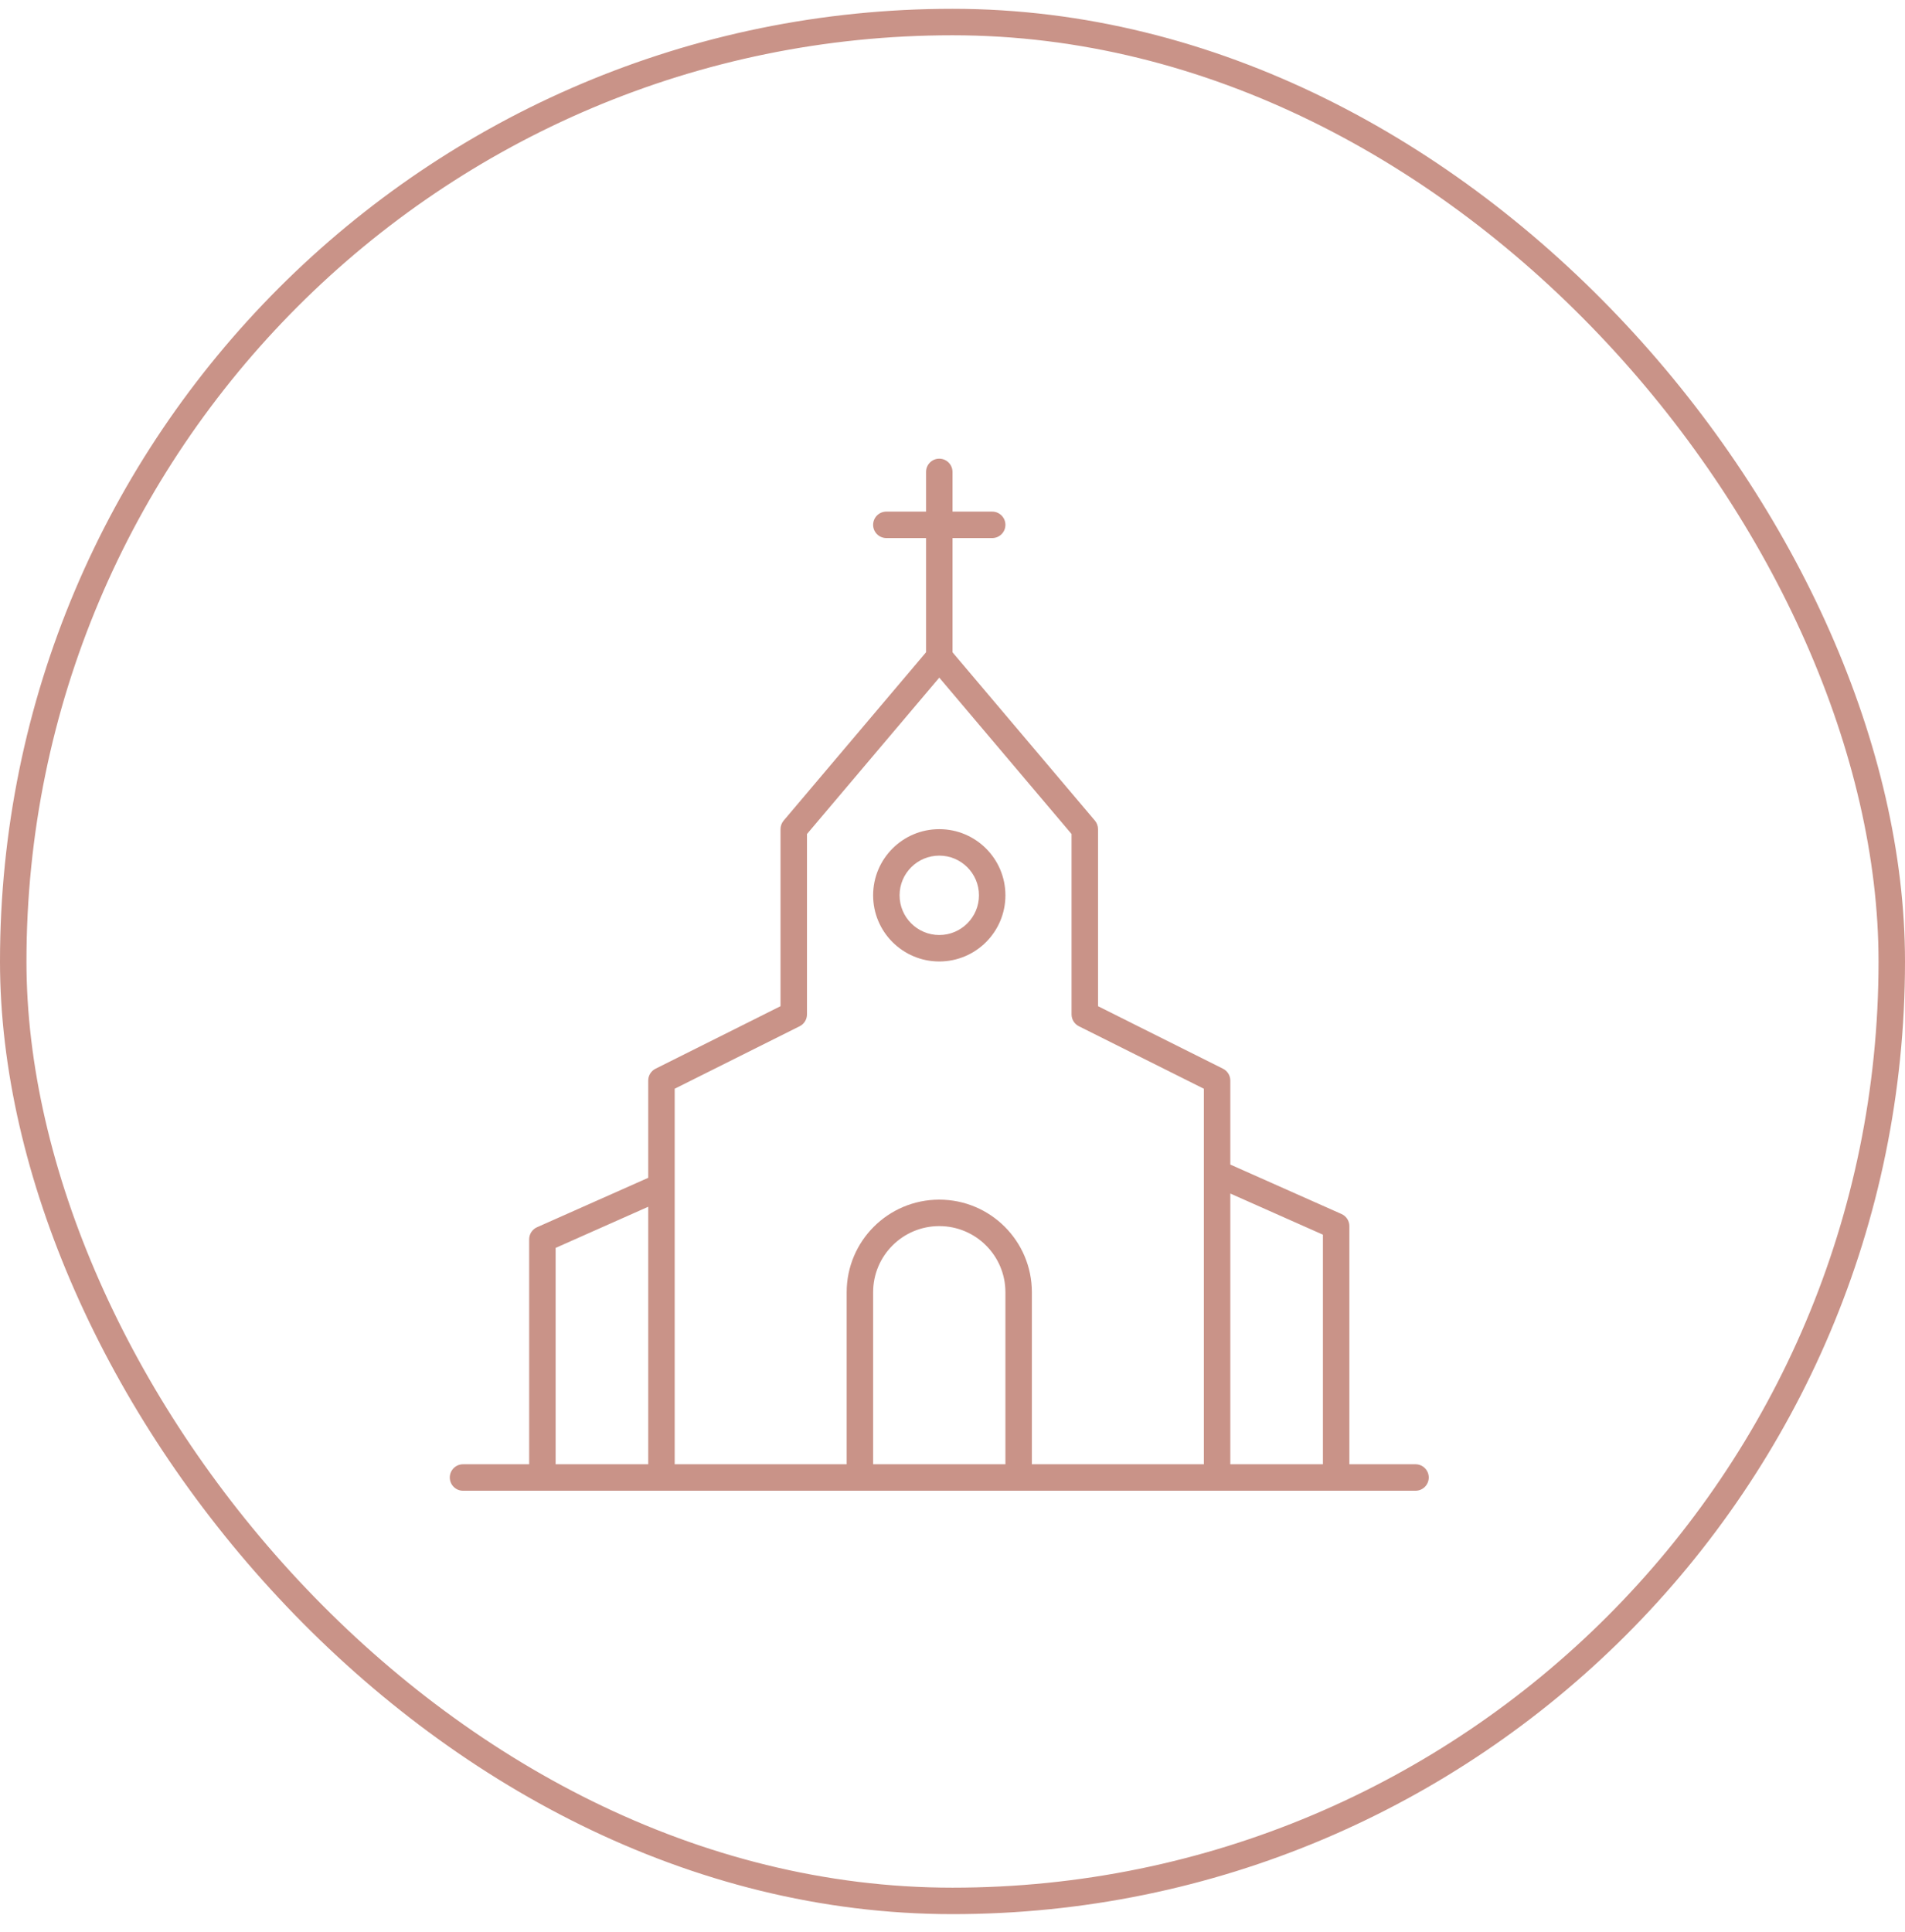
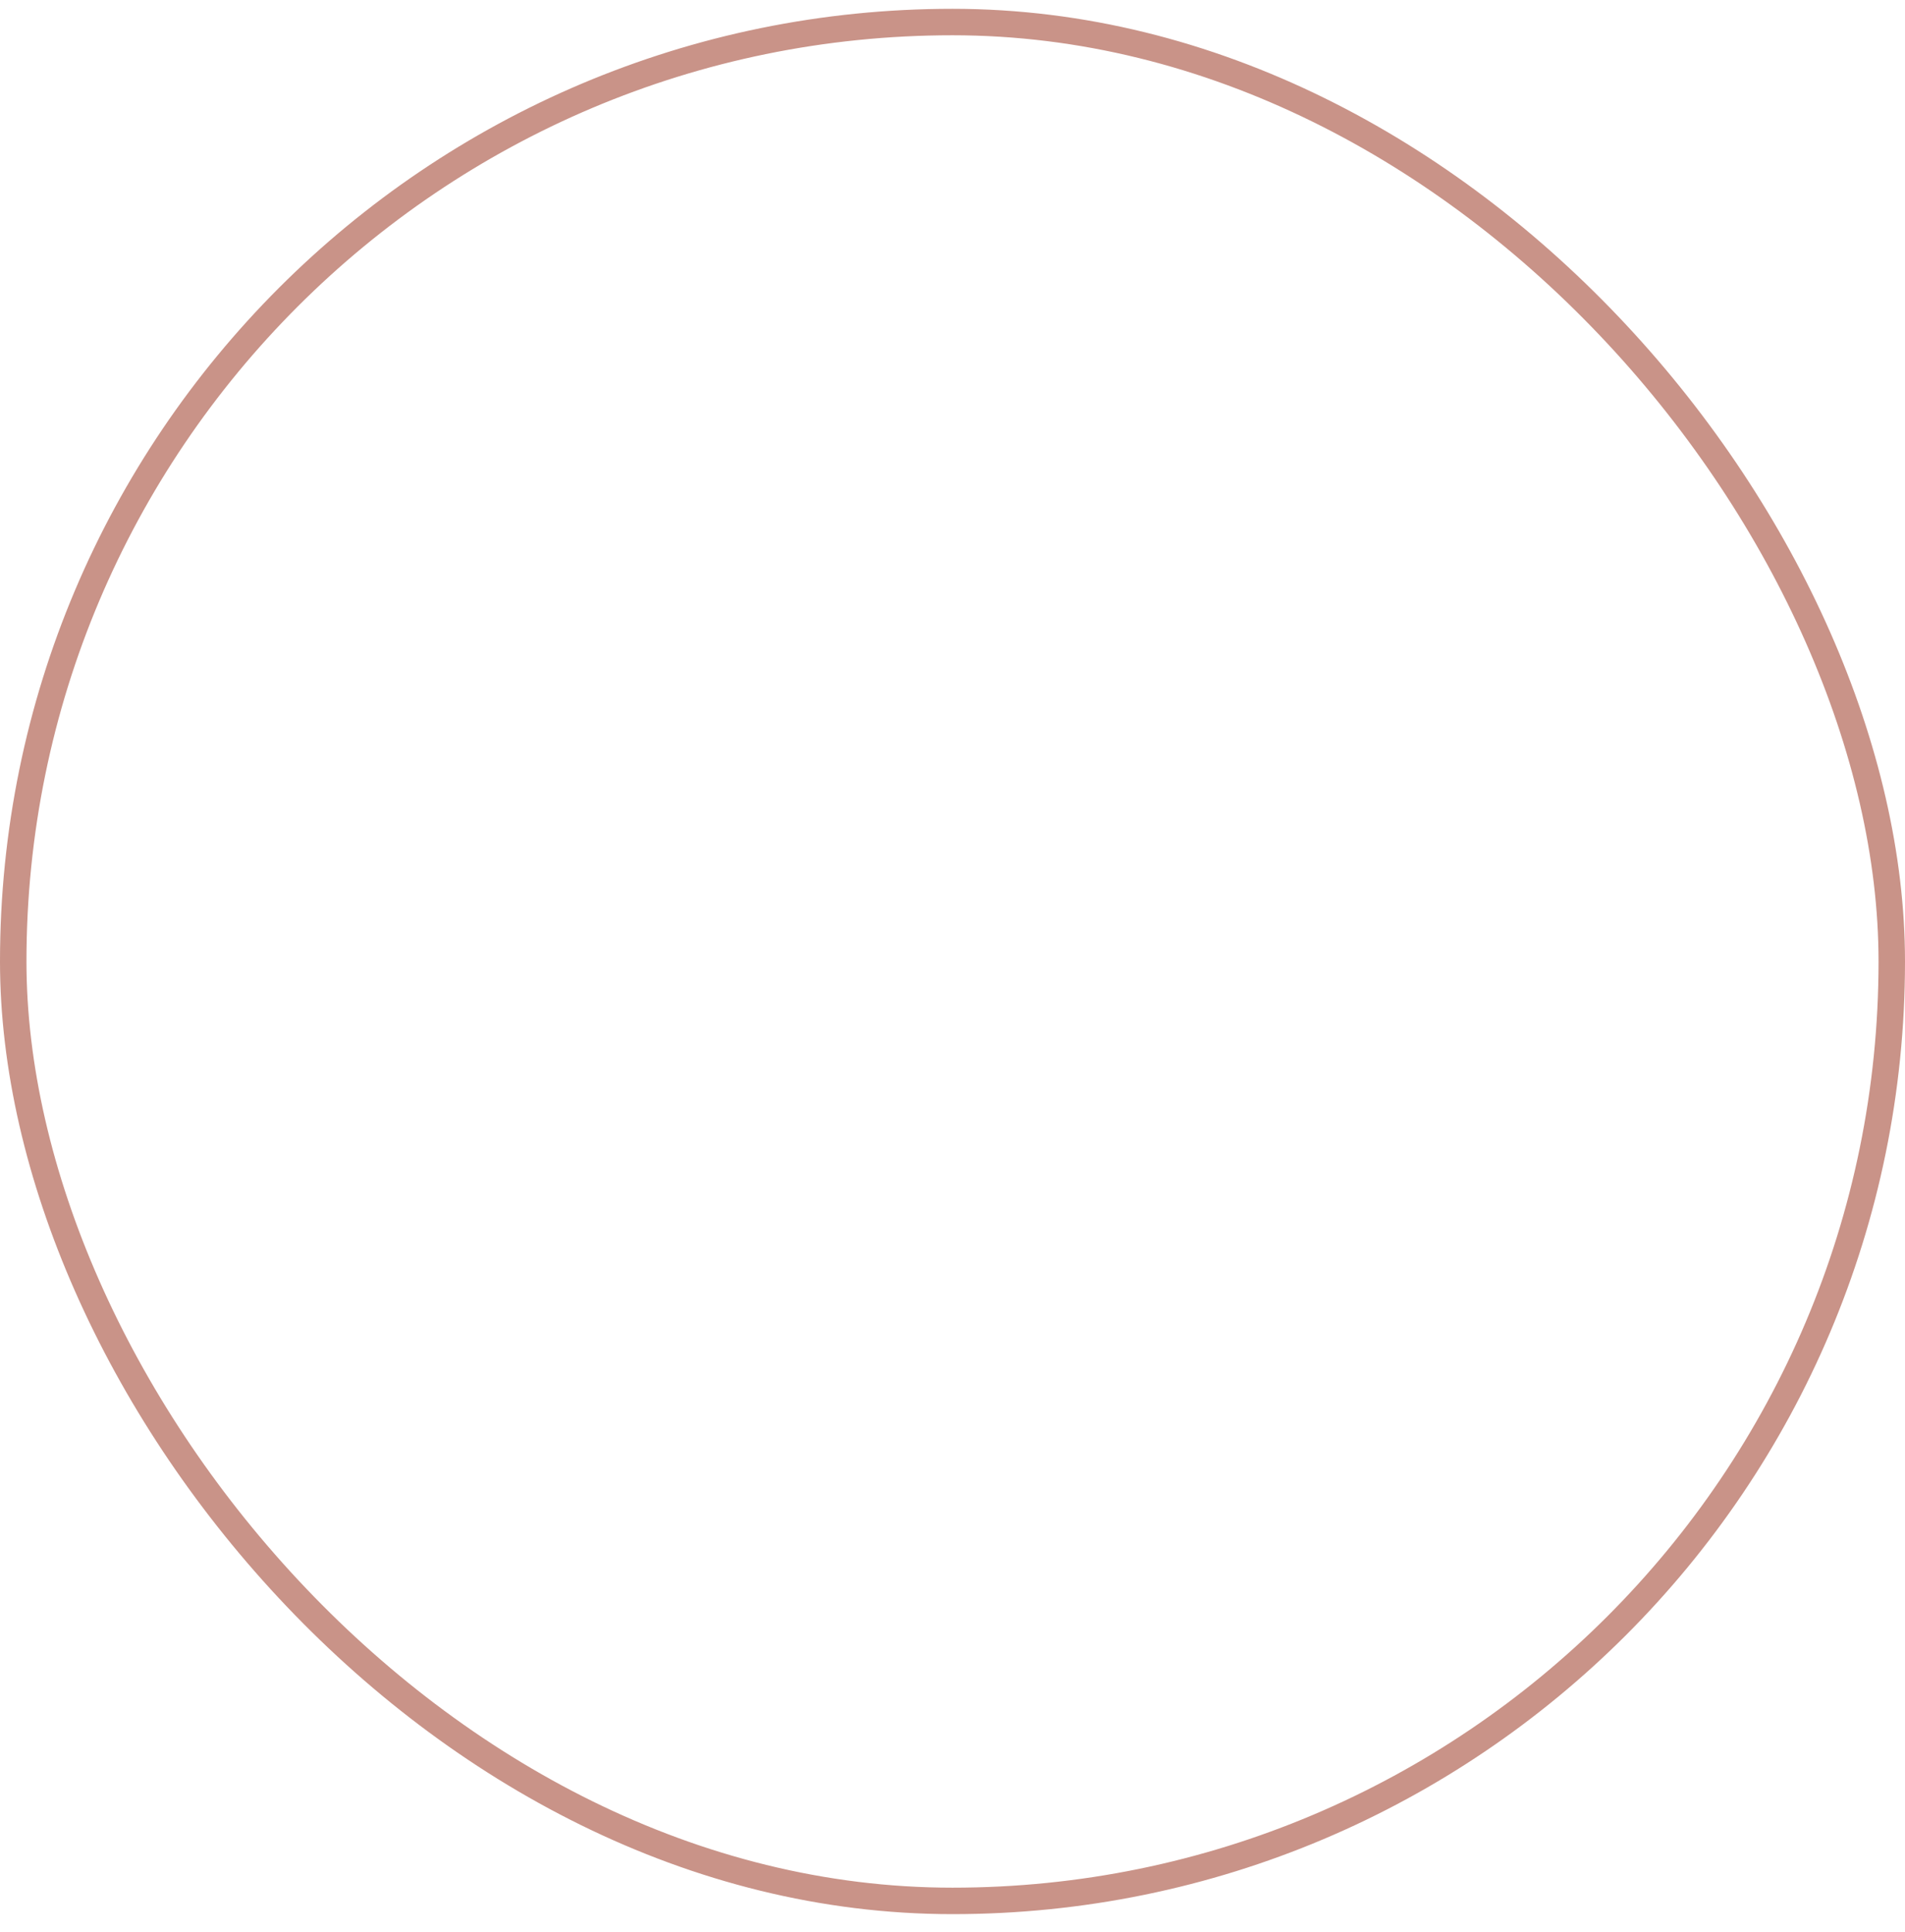
<svg xmlns="http://www.w3.org/2000/svg" width="72" height="73" viewBox="0 0 72 73" fill="none">
  <rect x="0.5" y="0.833" width="71" height="71" rx="35.5" stroke="#C99388" />
-   <path d="M35.5 17.333C35.776 17.333 36 17.557 36 17.833V19.333H37.5C37.776 19.333 38 19.557 38 19.833C38 20.109 37.776 20.333 37.5 20.333H36V24.649L41.382 31.01C41.458 31.1 41.5 31.215 41.5 31.333V38.023L46.224 40.386C46.372 40.46 46.472 40.602 46.495 40.763L46.5 40.833V44.008L50.703 45.876C50.884 45.956 51 46.135 51 46.333V55.333H53.5C53.776 55.333 54 55.557 54 55.833C54 56.109 53.776 56.333 53.5 56.333H17.5C17.224 56.333 17 56.109 17 55.833C17 55.557 17.224 55.333 17.5 55.333H20V46.833C20 46.635 20.116 46.456 20.297 46.376L24.5 44.508V40.833L24.505 40.763C24.528 40.602 24.628 40.46 24.776 40.386L29.5 38.023V31.333C29.5 31.215 29.542 31.1 29.618 31.01L35 24.649V20.333H33.5C33.224 20.333 33 20.109 33 19.833C33 19.557 33.224 19.333 33.5 19.333H35V17.833C35 17.557 35.224 17.333 35.5 17.333ZM21 47.157V55.333H24.5V45.602L21 47.157ZM30.5 31.517V38.333C30.5 38.522 30.393 38.696 30.224 38.78L25.5 41.142V55.333H32V48.833C32 46.9 33.567 45.333 35.5 45.333C37.433 45.333 39 46.9 39 48.833V55.333H45.5V41.142L40.776 38.78C40.607 38.696 40.5 38.522 40.5 38.333V31.517L35.5 25.607L30.5 31.517ZM46.5 55.333H50V46.657L46.5 45.102V55.333ZM35.5 46.333C34.119 46.333 33 47.452 33 48.833V55.333H38V48.833C38 47.452 36.881 46.333 35.5 46.333ZM35.5 31.333C36.881 31.333 38 32.452 38 33.833C38 35.214 36.881 36.333 35.5 36.333C34.119 36.333 33 35.214 33 33.833C33 32.452 34.119 31.333 35.5 31.333ZM35.5 32.333C34.672 32.333 34 33.005 34 33.833C34 34.661 34.672 35.333 35.5 35.333C36.328 35.333 37 34.661 37 33.833C37 33.005 36.328 32.333 35.5 32.333Z" fill="#C99388" />
</svg>